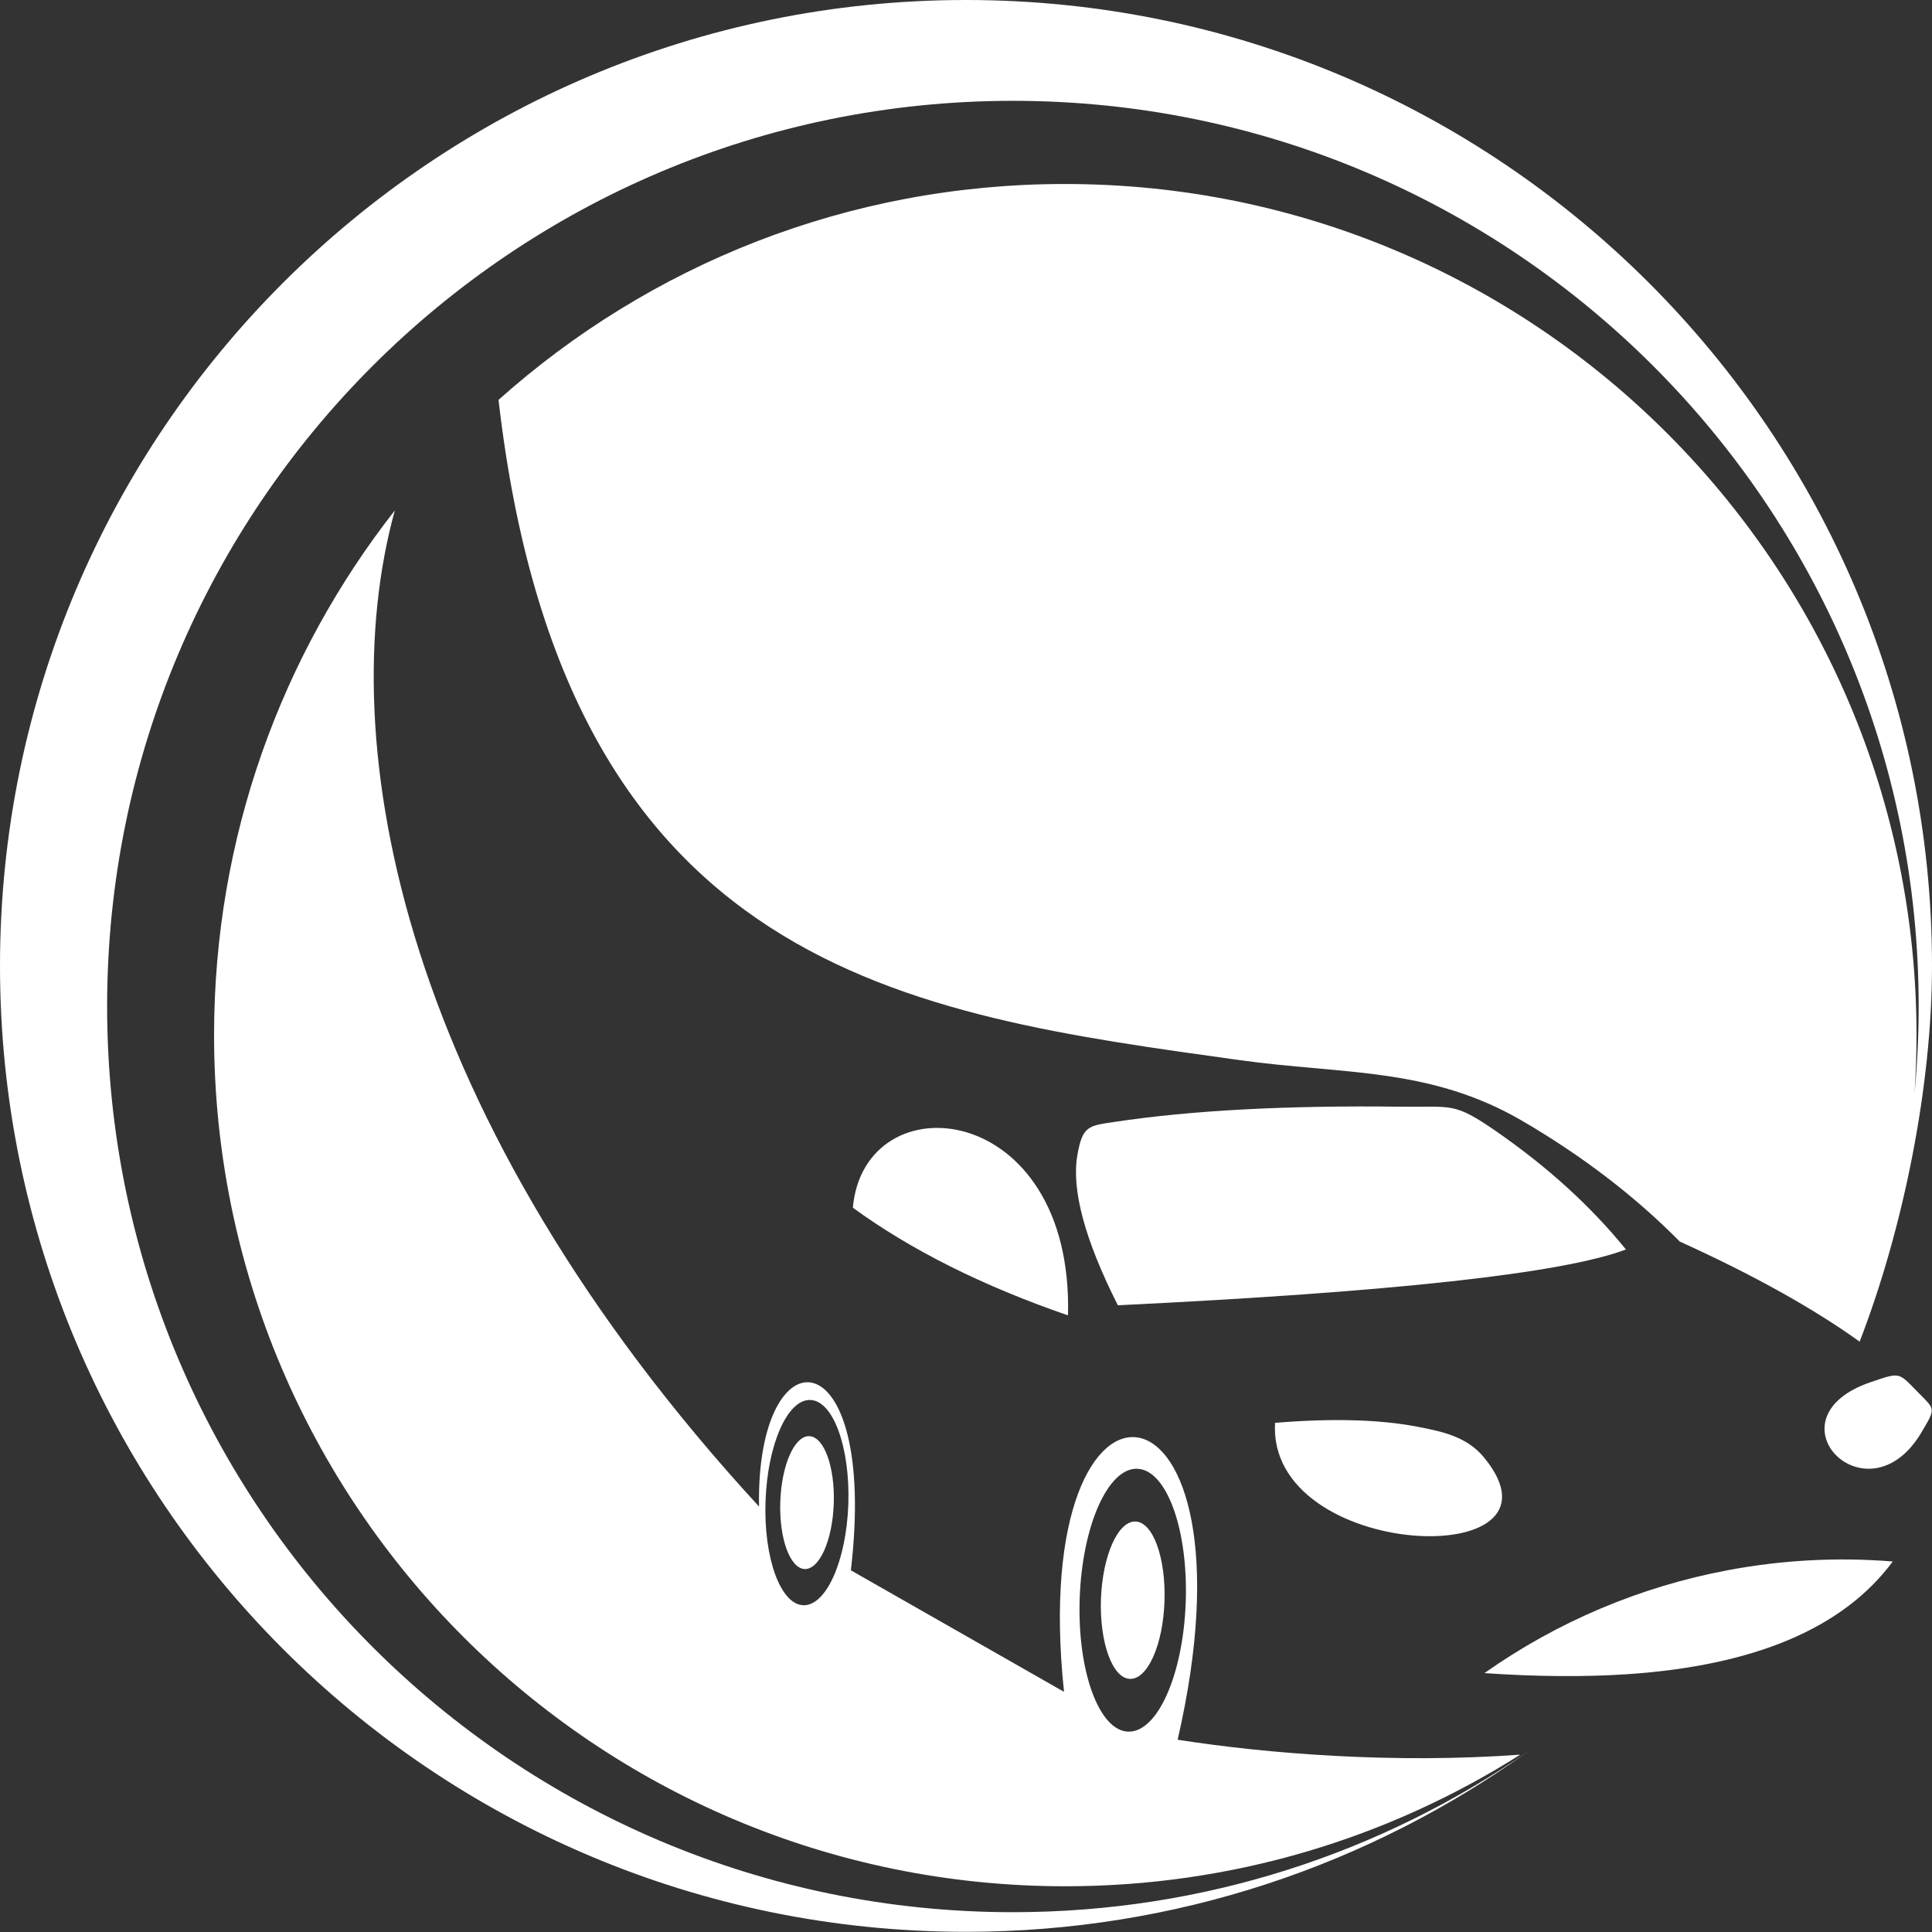
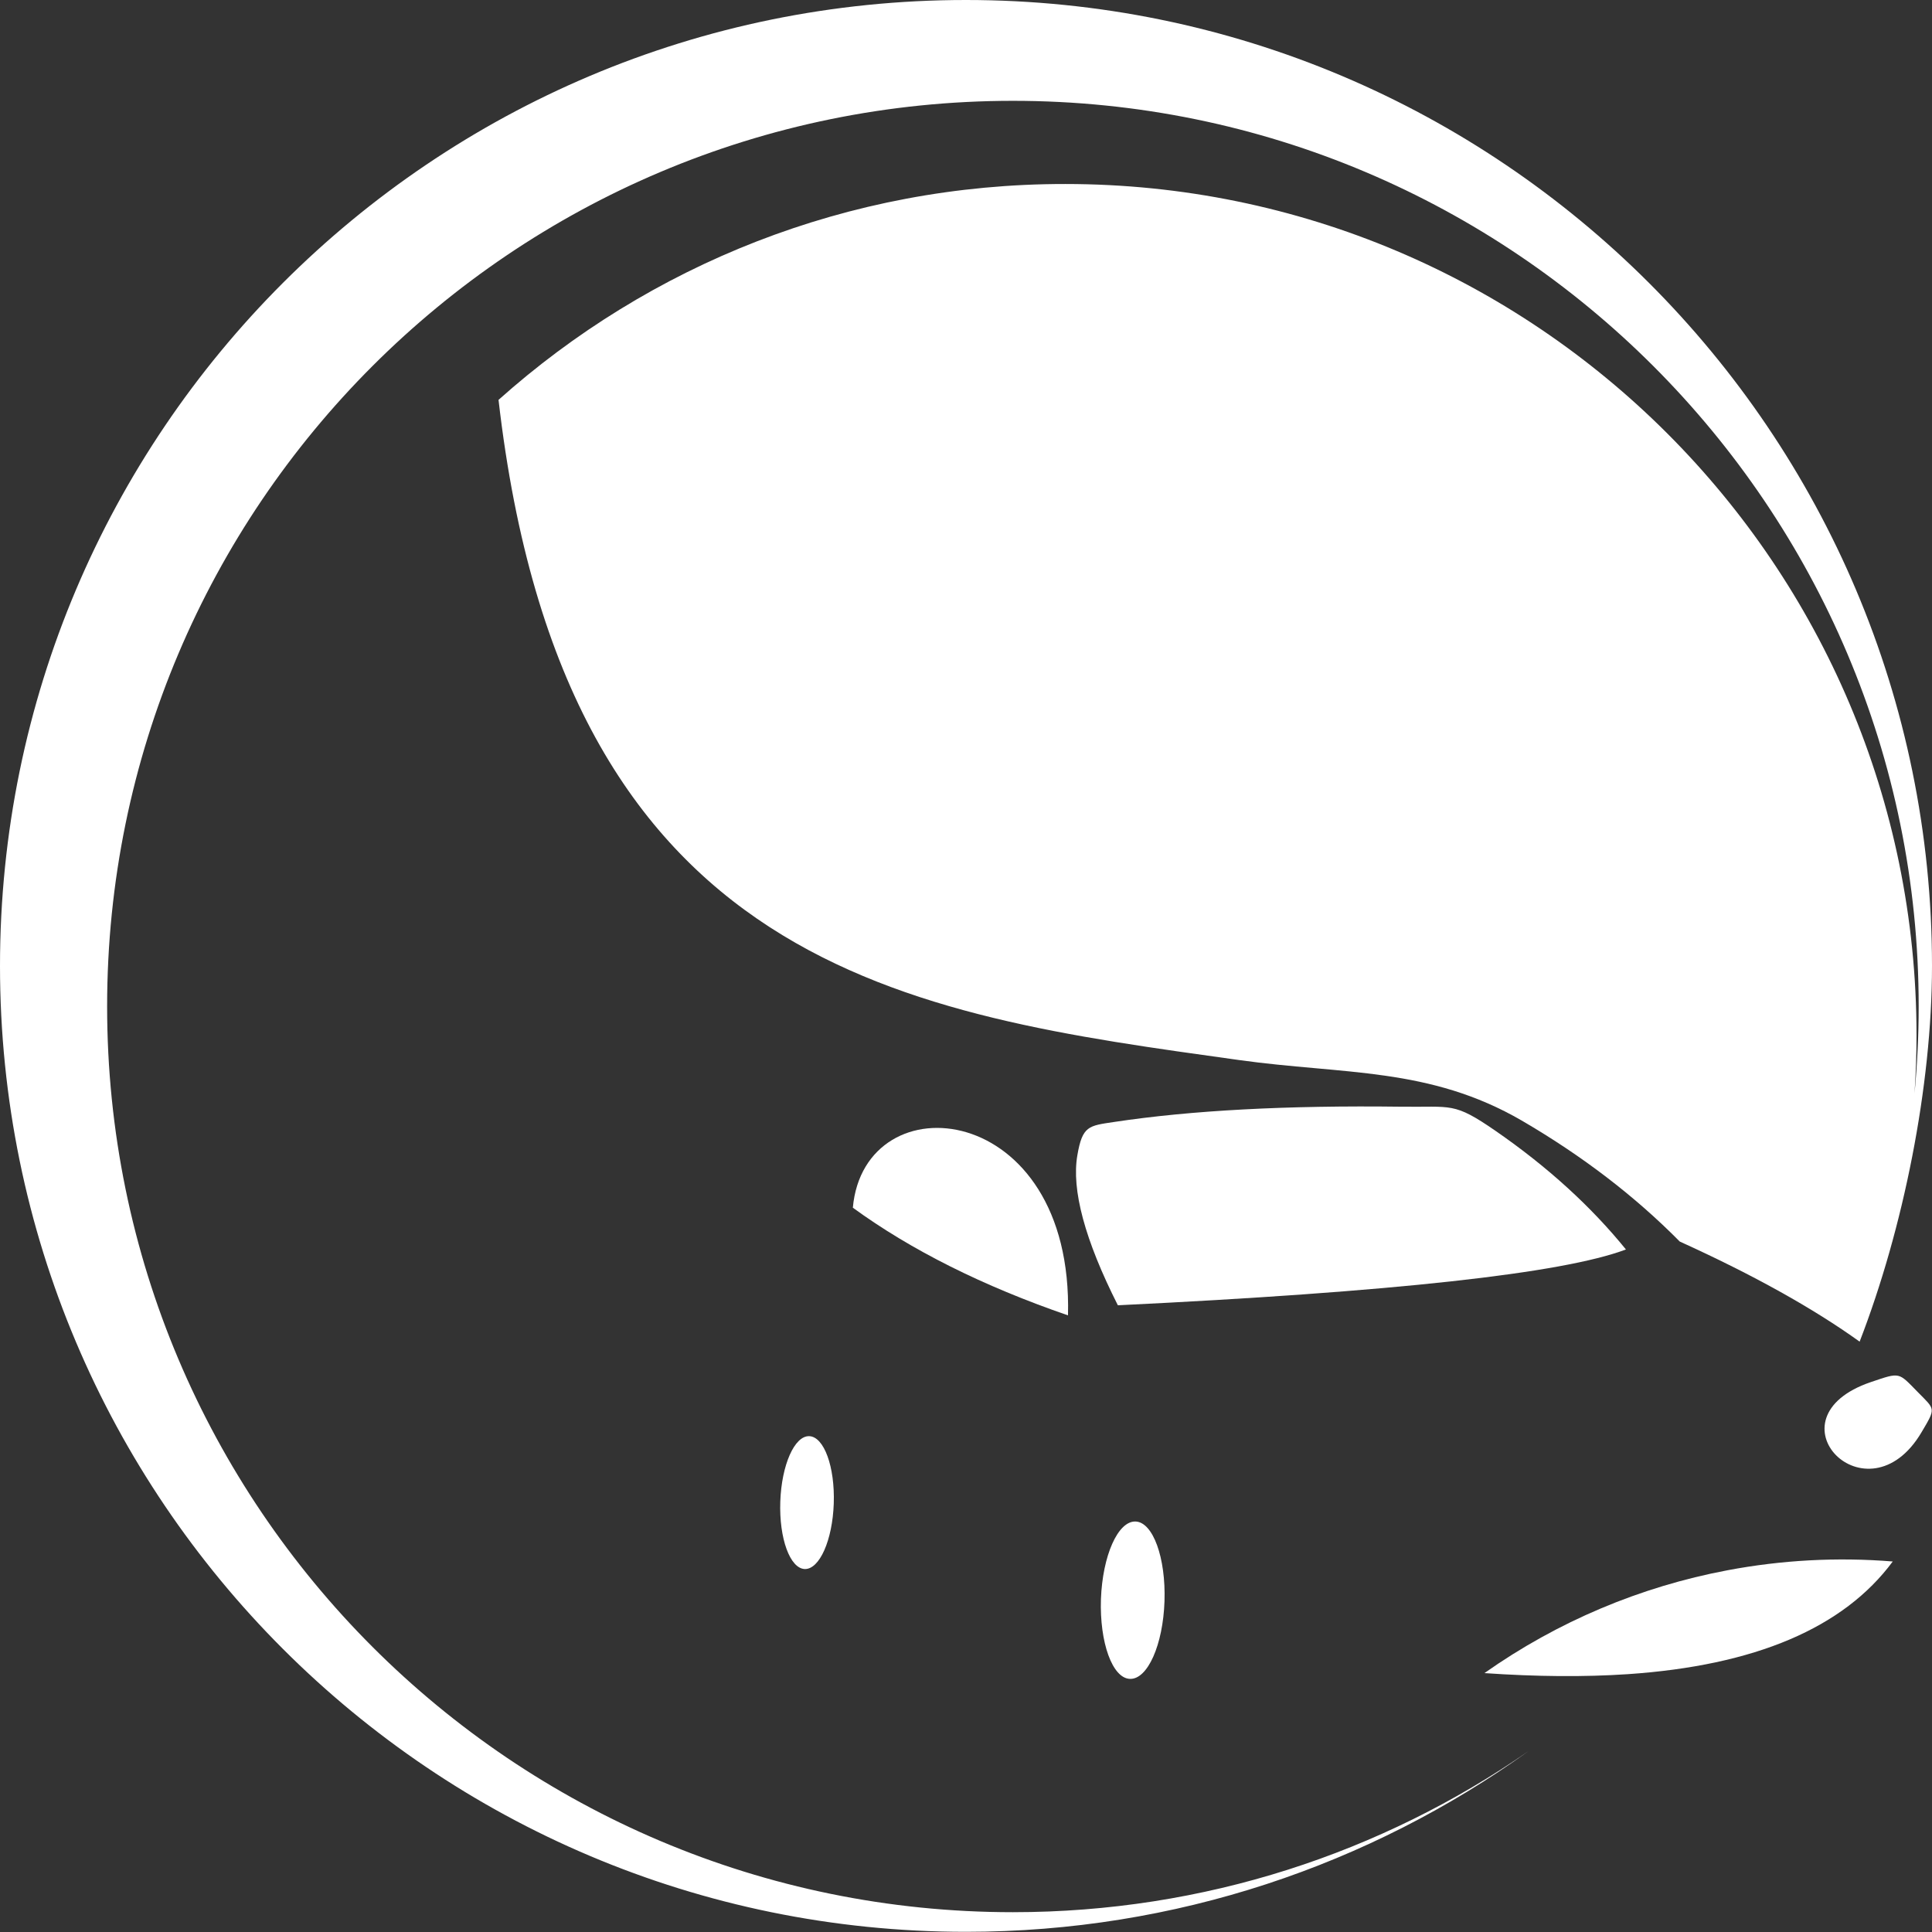
<svg xmlns="http://www.w3.org/2000/svg" version="1.1" id="Capa_1" x="0px" y="0px" width="1073.1px" height="1073.1px" viewBox="0 0 1073.1 1073.1" style="enable-background:new 0 0 1073.1 1073.1;" xml:space="preserve">
  <rect x="0" y="0" width="1073.1" height="1073.1" fill="#333333" stroke="none" />
  <style type="text/css">
	.st0{fill-rule:evenodd;clip-rule:evenodd;fill:#FFFFFF;}
</style>
  <g>
-     <path class="st0" d="M599.7,887.8c1.4-40.3,15.7-72.6,32-72c16.3,0.6,28.3,33.7,26.9,74c-1.4,40.3-15.7,72.6-32,72   C610.4,961.3,598.3,928.1,599.7,887.8 M425.2,833.8c1.1-31.5,12.2-56.7,24.9-56.2c12.7,0.4,22.1,26.3,21.1,57.8   c-1.1,31.5-12.3,56.6-25,56.2C433.5,891.2,424.1,865.3,425.2,833.8z M421.6,836.8C224.2,622.2,183.4,413.9,219.3,283.5   C156.4,363.8,118.9,465,118.9,574.9c0,261.1,211.7,472.8,472.8,472.8c92.9,0,179.6-26.8,252.7-73.1c-70.2,5.1-140.5-0.5-190.3-8.3   c48.8-211.5-84.3-226.8-63.1-26.6l-118.4-67.5C488,740.8,419.8,738.4,421.6,836.8z" />
    <path class="st0" d="M276.9,222.1c36.5,317.6,227.9,341.1,411.4,366.7c58,8.1,105.7,3.8,157.1,33.7c33.6,19.6,62.8,42,87.6,67.1   c41,18.6,74.3,37.2,99.9,55.6c24.3-62.8,40.2-141.9,40.2-208.7C1073.1,240.2,832.8,0,536.5,0C240.2,0,0,240.2,0,536.5   s240.2,536.5,536.5,536.5c116.6,0,224.4-37.2,312.4-100.3c-81.3,56.4-179.9,89.4-286.3,89.4c-277.8,0-503.1-225.3-503.1-503.1   C59.5,281.2,284.8,56,562.6,56c277.9,0,503.1,225.3,503.1,503.1c0,16.3-0.8,32.3-2.3,48.2c0.7-10.7,1.1-21.5,1.1-32.3   c0-261.1-211.7-472.8-472.8-472.8C470.8,102.1,360.5,147.4,276.9,222.1" />
    <path class="st0" d="M778.1,614.7c-63.2-0.8-116.4,2-159.4,8.5c-14,2.1-17.5,2.1-20.3,18.5c-3.3,19.1,4.1,46.9,22.5,83.3   c152.8-7.4,246.9-17.7,282.2-31c-19.4-23.9-43.4-45.8-72.3-65.8C807.2,611.9,806.7,615.1,778.1,614.7" />
    <path class="st0" d="M593.2,730.6c3.1-120-113.1-131.1-119.5-59.8C506.1,694.4,545.9,714.3,593.2,730.6" />
-     <path class="st0" d="M787,792.4c-21-4-47.3-4.7-78.8-2.1c-4.4,76.8,168.4,83.4,116.3,19.5C815,798.1,801.7,795.2,787,792.4" />
    <path class="st0" d="M646.8,889.4c0.8-24.2-6.4-44-16.1-44.3c-9.8-0.3-18.3,19-19.2,43.1c-0.8,24.2,6.4,44,16.1,44.3   C637.4,932.9,646,913.6,646.8,889.4" />
    <path class="st0" d="M463.1,835.1c0.7-20.4-5.4-37.1-13.6-37.4c-8.2-0.3-15.4,16-16.1,36.4c-0.7,20.4,5.4,37.1,13.6,37.4   C455.2,871.7,462.4,855.5,463.1,835.1" />
    <path class="st0" d="M959.4,872.2c-48.2,9.1-94.2,28.4-134.9,57.1c29,2,55.5,2.2,79.5,0.6c70.9-4.8,120-25.7,147.3-62.6   C1020.4,864.8,989.5,866.5,959.4,872.2" />
    <path class="st0" d="M1065.2,773.2c-10.9-11.1-9.6-11.1-25.9-5.6c-59.4,20.1-2.1,78.9,28,27.9   C1075.4,781.8,1074.9,783.1,1065.2,773.2" />
  </g>
</svg>